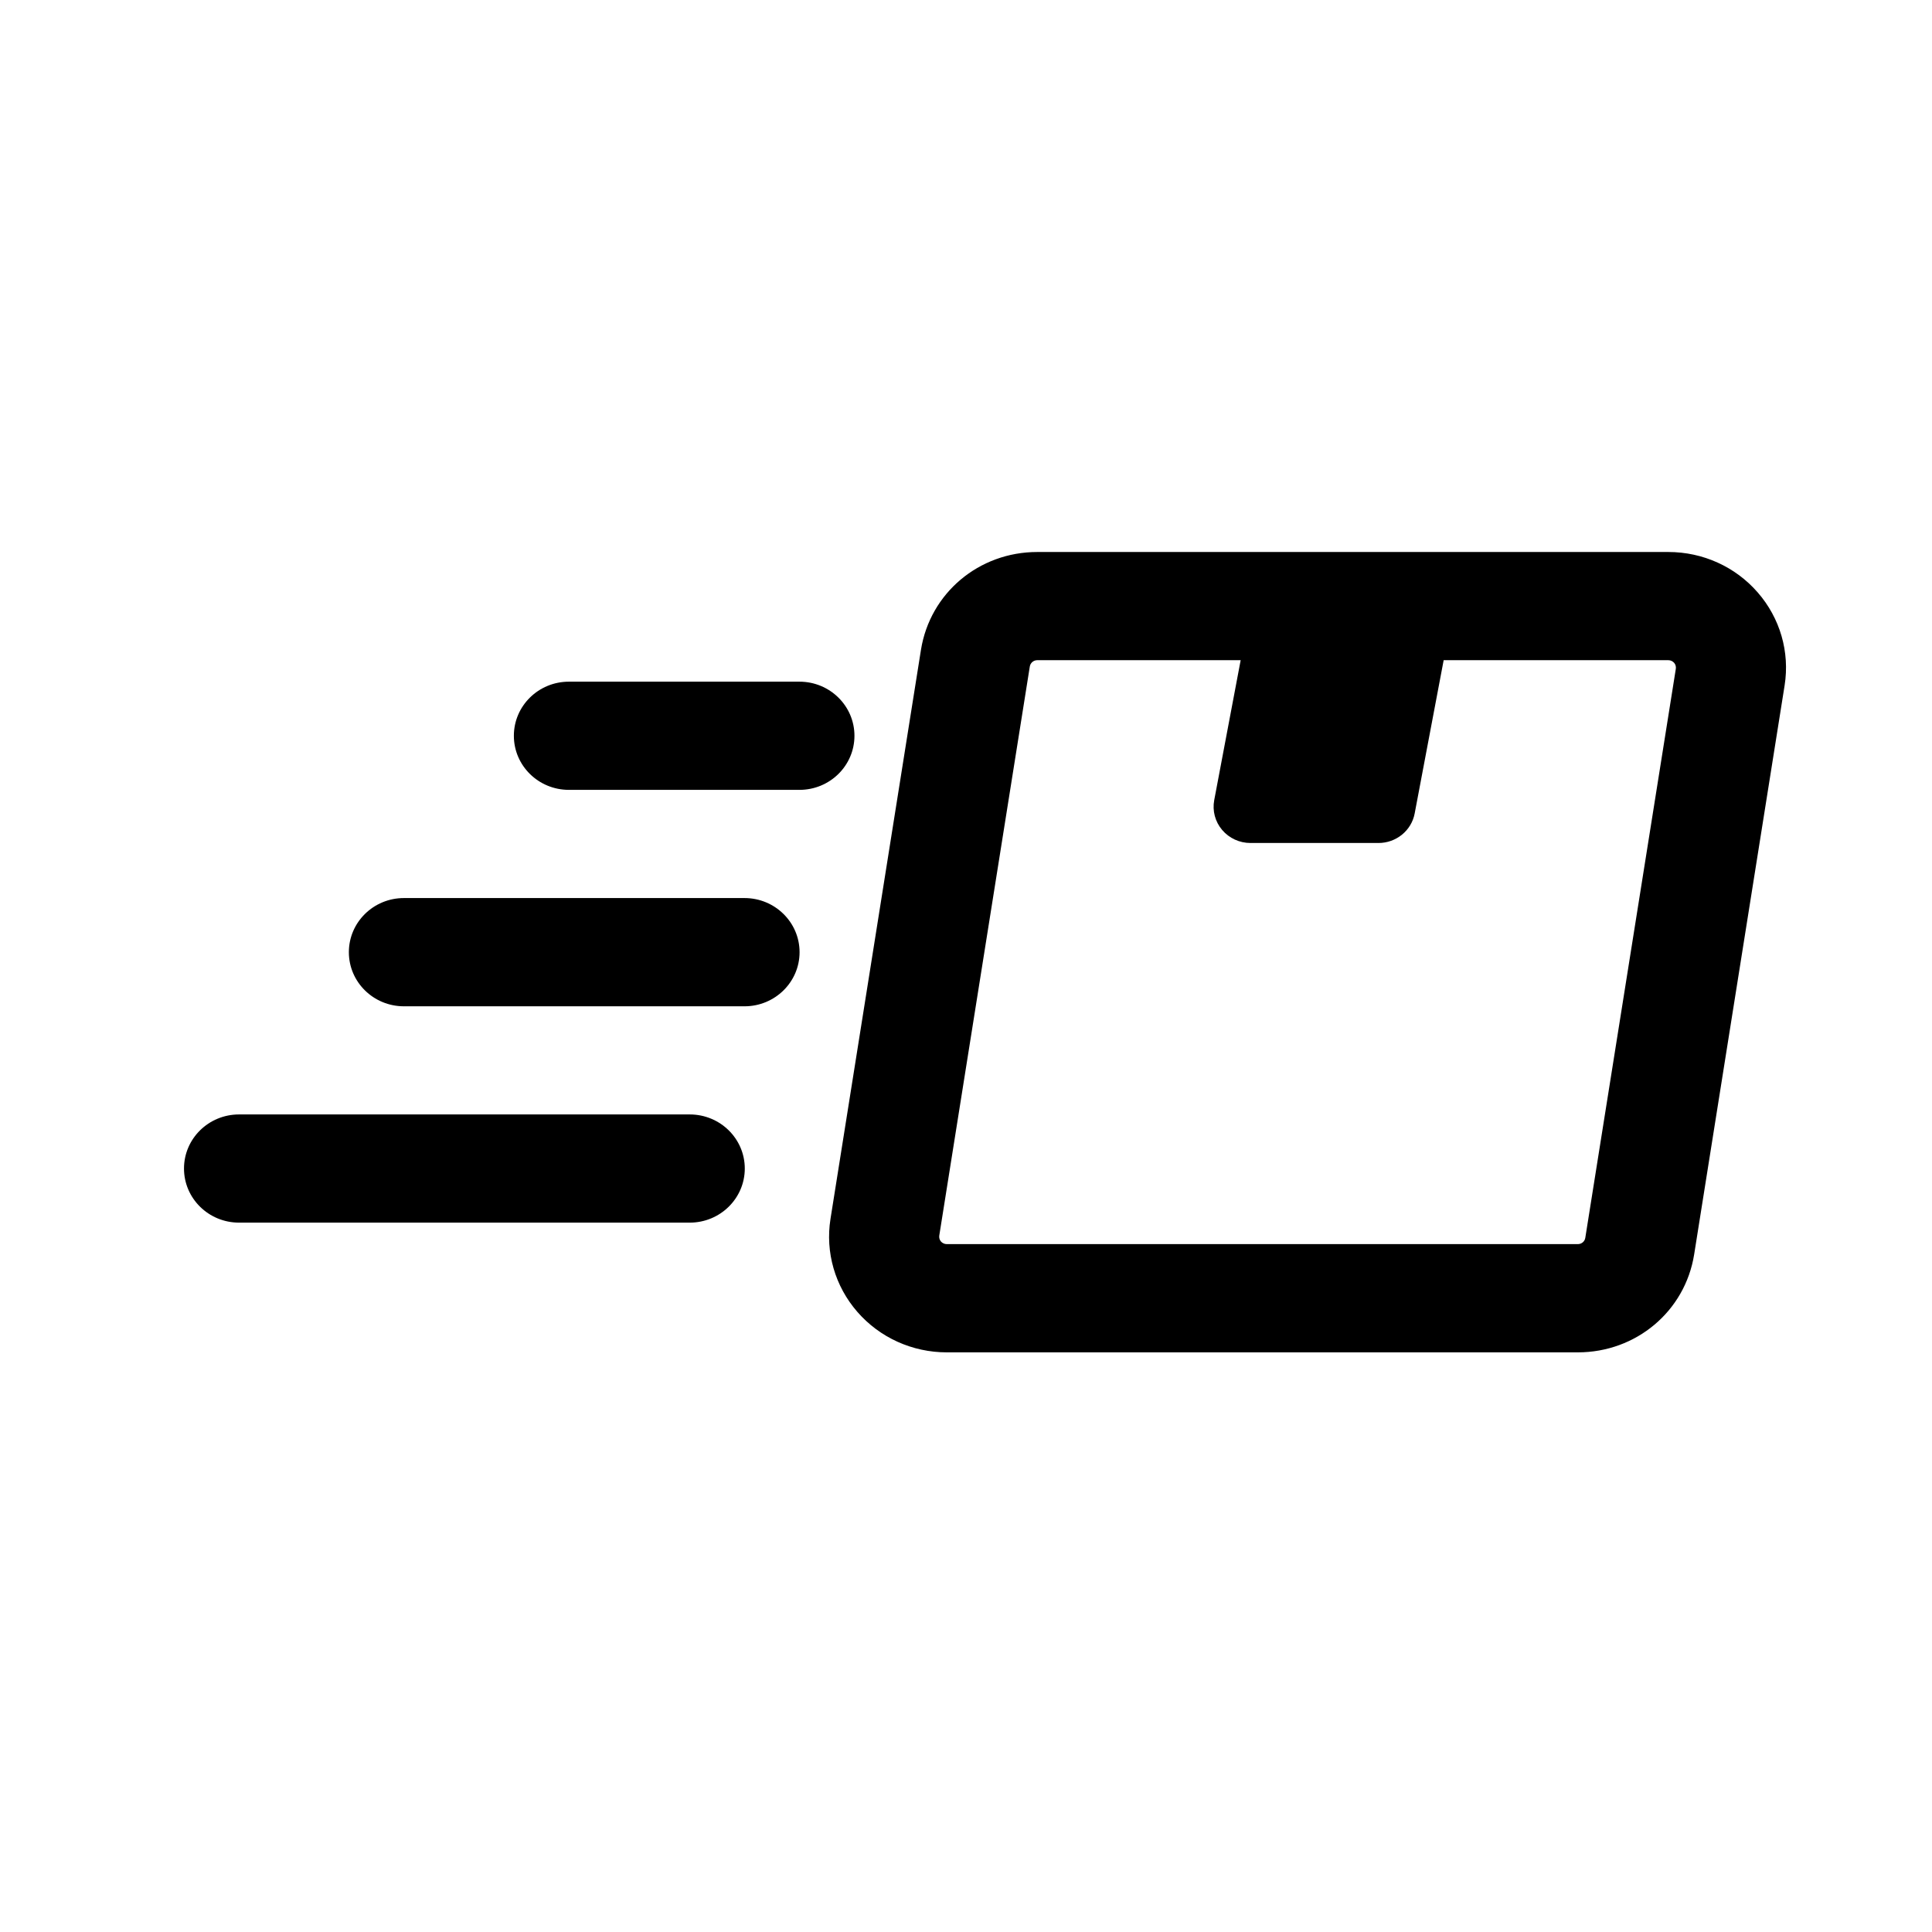
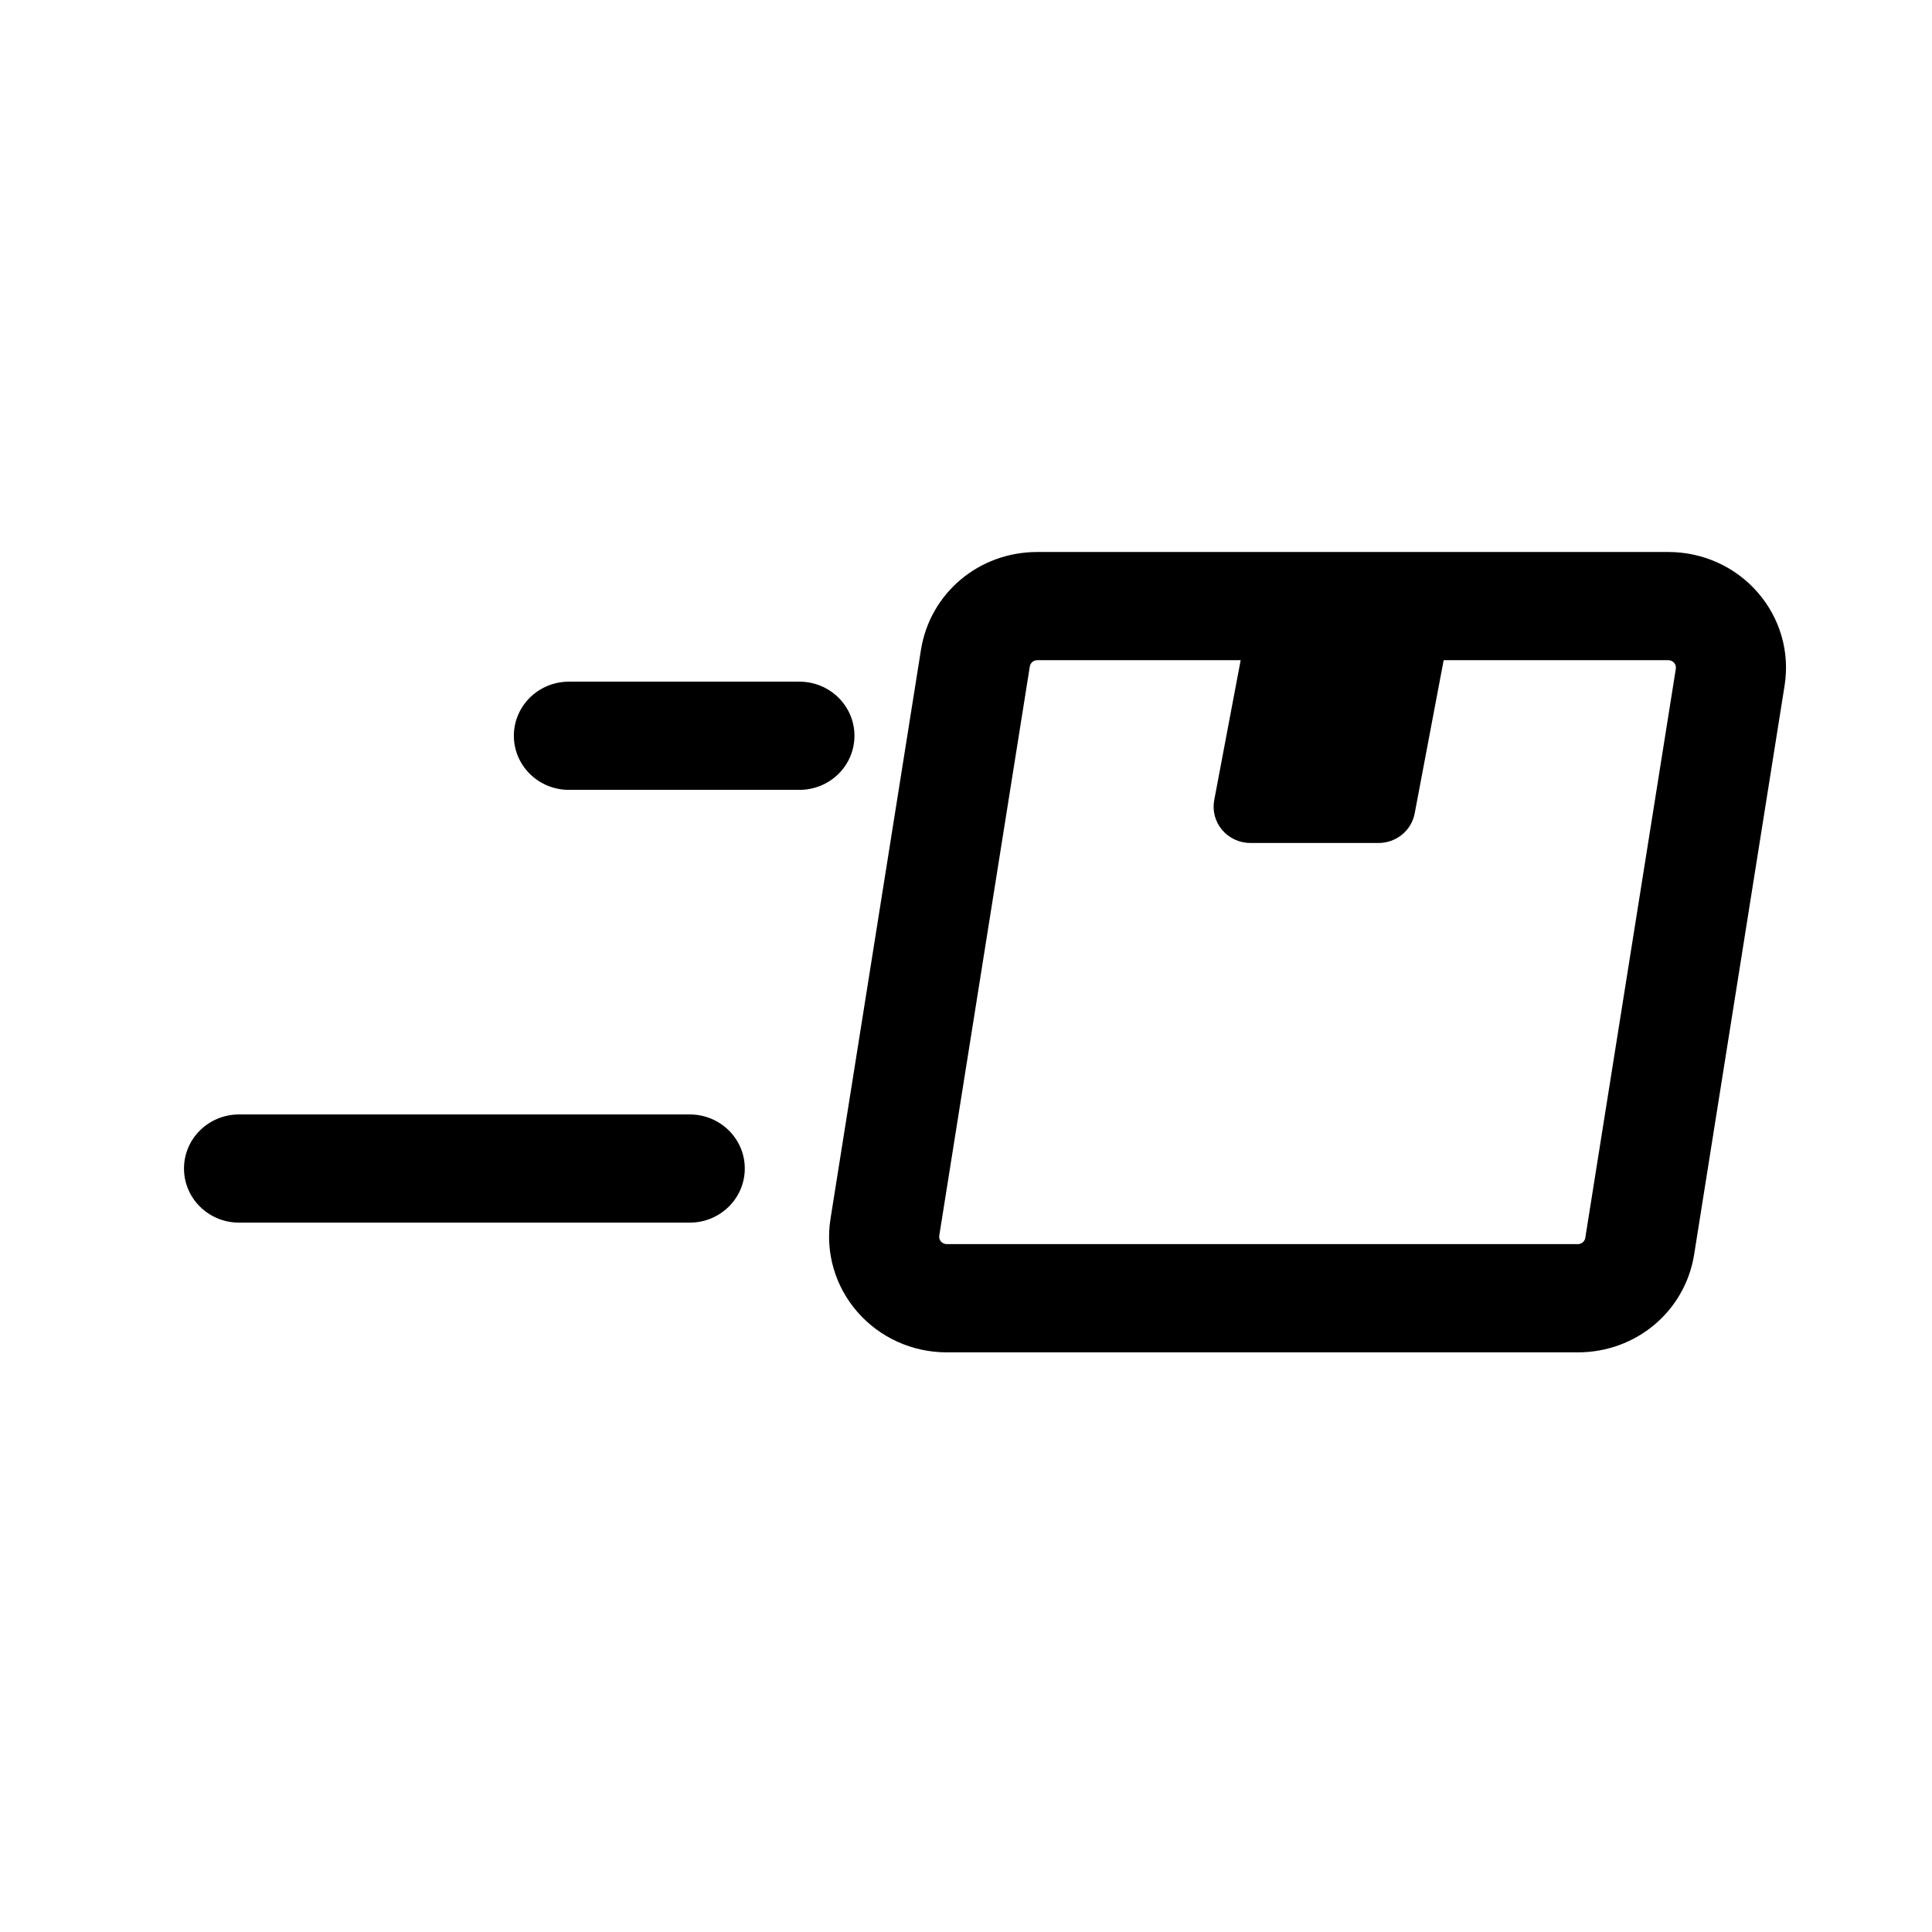
<svg xmlns="http://www.w3.org/2000/svg" fill="none" viewBox="0 0 42 42" height="42" width="42">
  <g id="12 Month warranty">
    <g id="Group">
      <g id="Icons_14_">
        <g id="Group_2">
          <path fill="black" d="M14.994 24.227H5.197C4.535 24.227 4 24.753 4 25.403C4 26.052 4.535 26.579 5.197 26.579H14.994C15.655 26.579 16.191 26.052 16.191 25.403C16.191 24.753 15.655 24.227 14.994 24.227Z" id="Vector" />
-           <path fill="black" d="M16.185 19.523H8.781C8.119 19.523 7.584 20.05 7.584 20.7C7.584 21.349 8.119 21.876 8.781 21.876H16.185C16.846 21.876 17.382 21.349 17.382 20.7C17.382 20.05 16.846 19.523 16.185 19.523Z" id="Vector_2" />
-           <path fill="black" d="M18.575 15.995C18.575 15.346 18.04 14.819 17.379 14.819H12.368C11.706 14.819 11.171 15.346 11.171 15.995C11.171 16.645 11.706 17.171 12.368 17.171H17.379C18.04 17.171 18.575 16.645 18.575 15.995Z" id="Vector_3" />
+           <path fill="black" d="M18.575 15.995C18.575 15.346 18.04 14.819 17.379 14.819H12.368C11.706 14.819 11.171 15.346 11.171 15.995C11.171 16.645 11.706 17.171 12.368 17.171H17.379C18.04 17.171 18.575 16.645 18.575 15.995" id="Vector_3" />
          <path fill="black" d="M38.212 12.88C37.726 12.32 37.018 12 36.269 12H22.549C21.281 12 20.219 12.893 20.021 14.126L18.054 26.498C17.939 27.224 18.152 27.961 18.638 28.519C19.124 29.078 19.832 29.399 20.582 29.399H34.301C35.569 29.399 36.631 28.505 36.829 27.273L38.796 14.9C38.911 14.174 38.698 13.438 38.212 12.88ZM34.463 26.909C34.451 26.988 34.383 27.046 34.301 27.046H20.582C20.534 27.046 20.488 27.025 20.456 26.99C20.425 26.954 20.412 26.906 20.419 26.86L22.387 14.49C22.4 14.41 22.468 14.352 22.549 14.352H26.971L26.396 17.395C26.353 17.625 26.415 17.862 26.568 18.042C26.72 18.222 26.946 18.326 27.184 18.326H29.967C30.352 18.326 30.684 18.056 30.754 17.683L31.384 14.352H36.269C36.317 14.352 36.362 14.374 36.394 14.409C36.425 14.445 36.438 14.493 36.431 14.539L34.463 26.909Z" id="Vector_4" />
        </g>
      </g>
    </g>
  </g>
</svg>